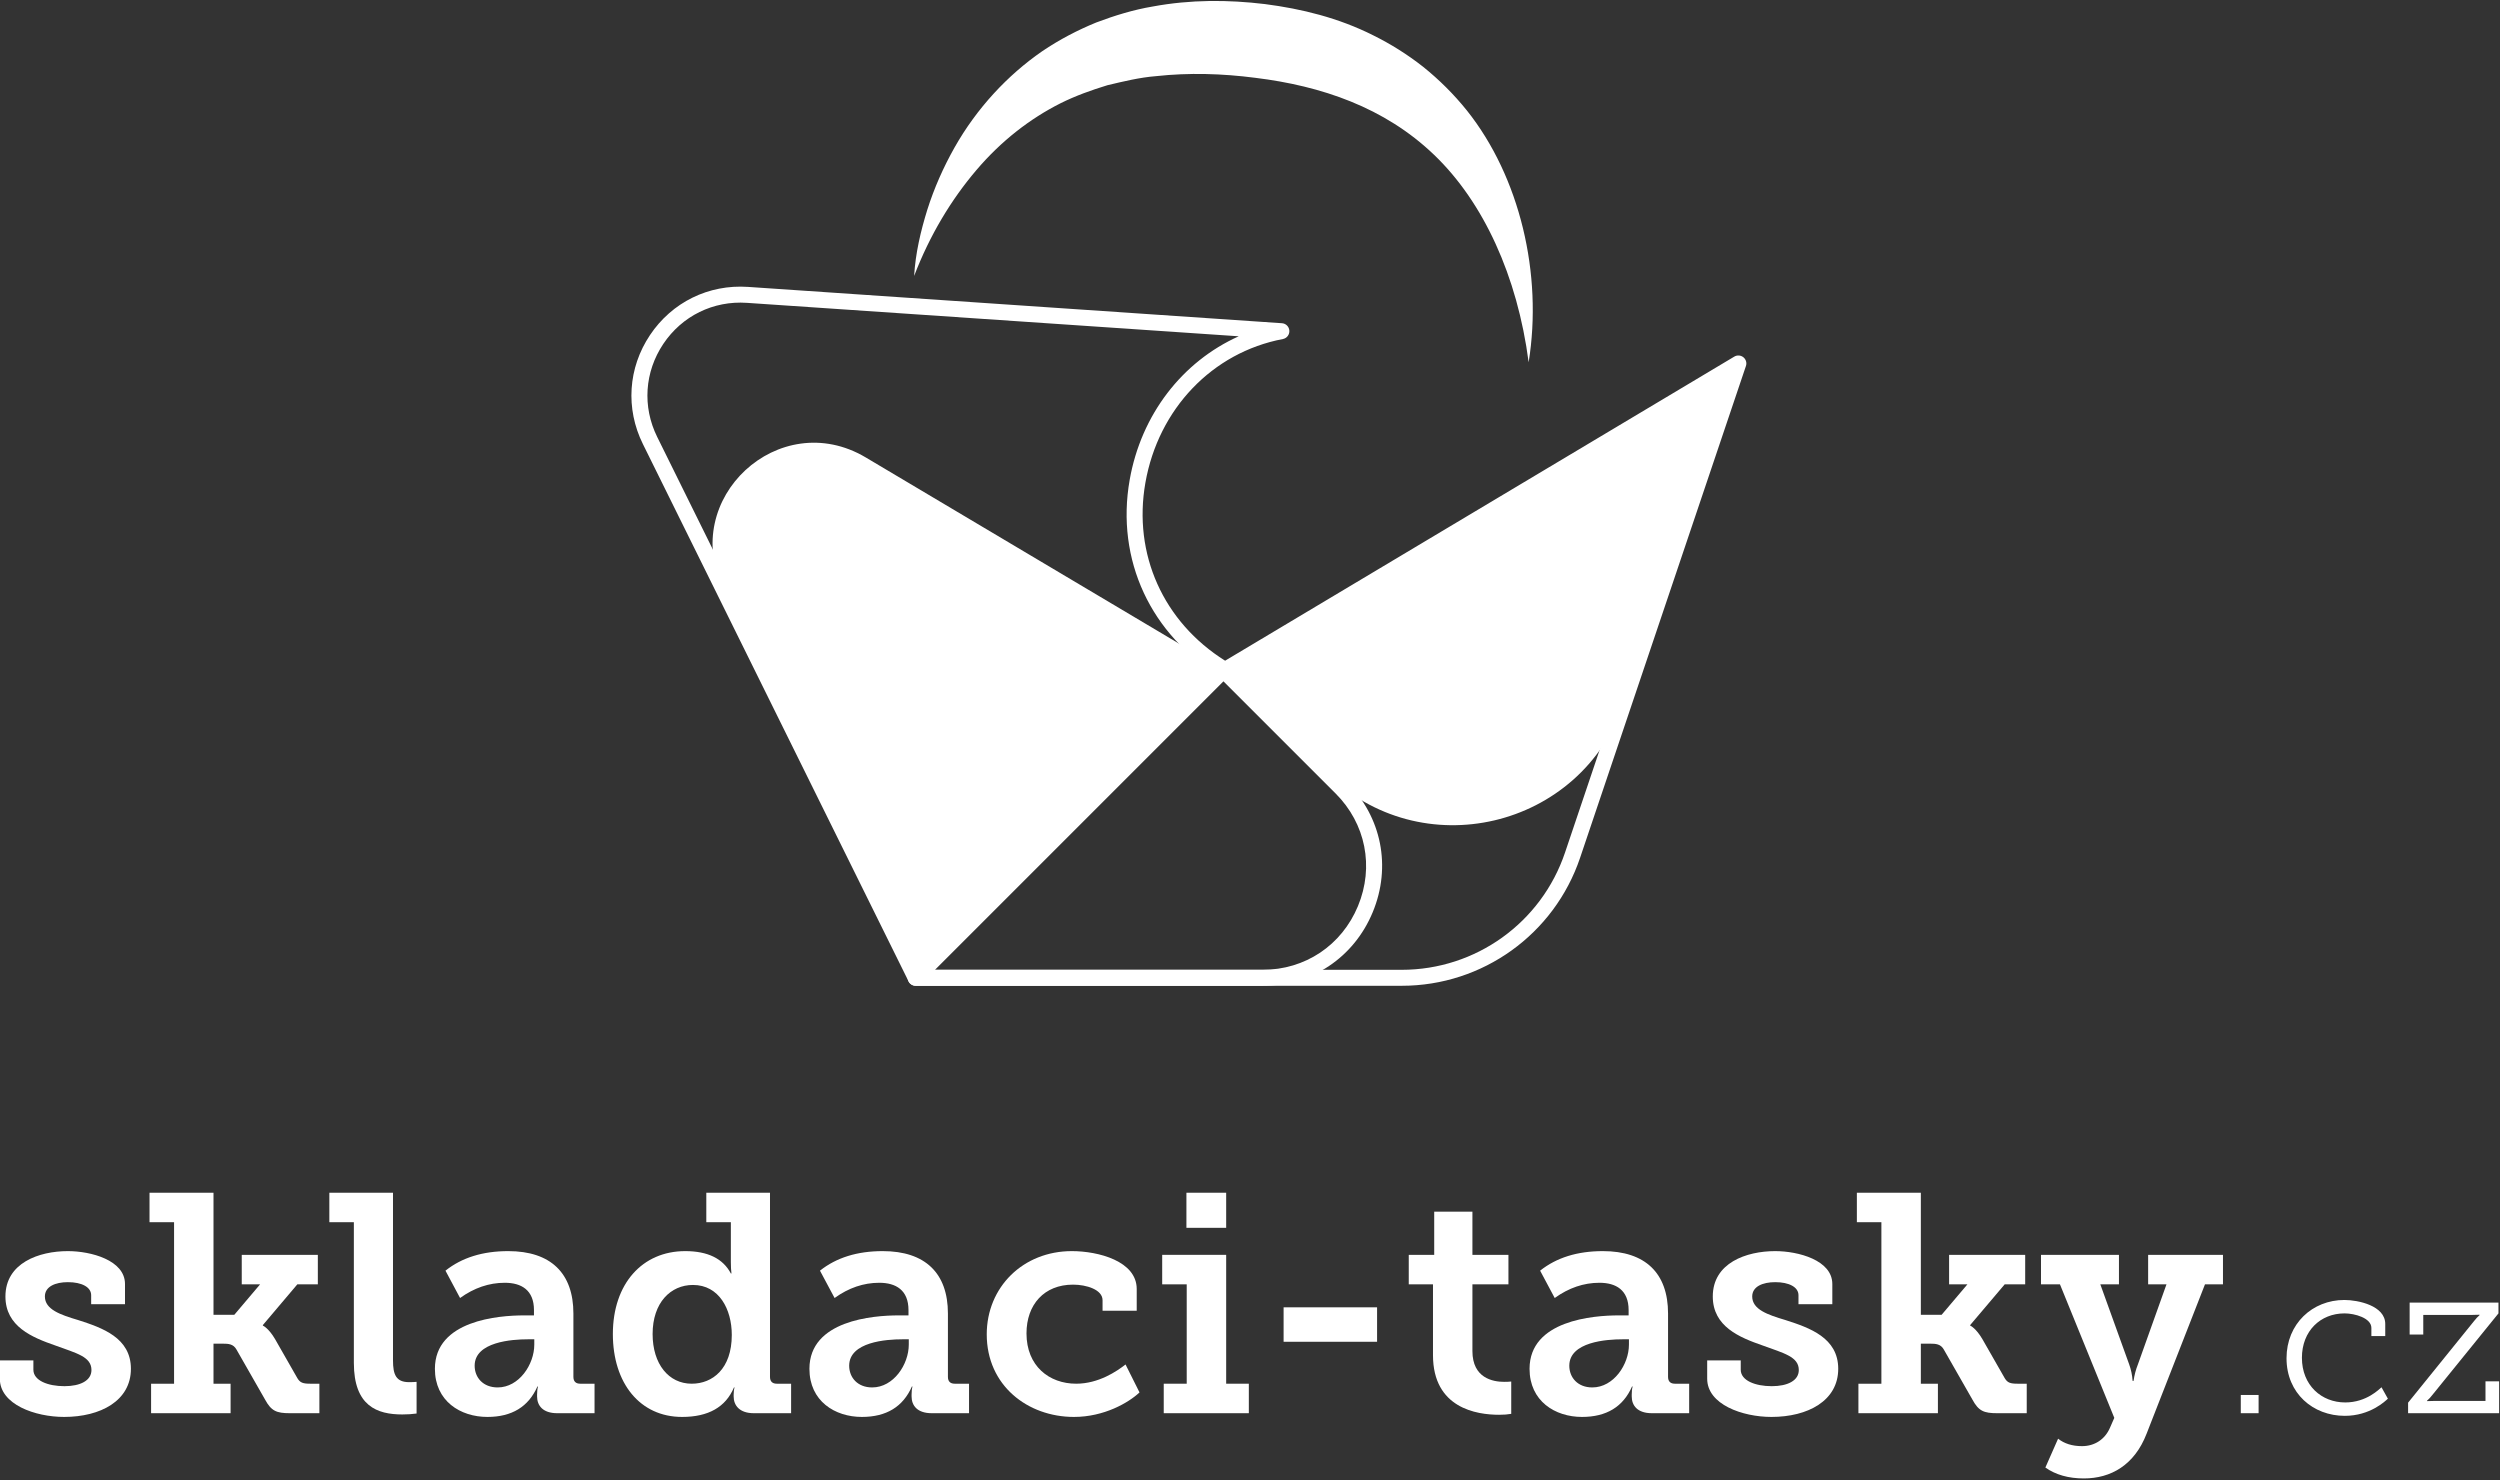
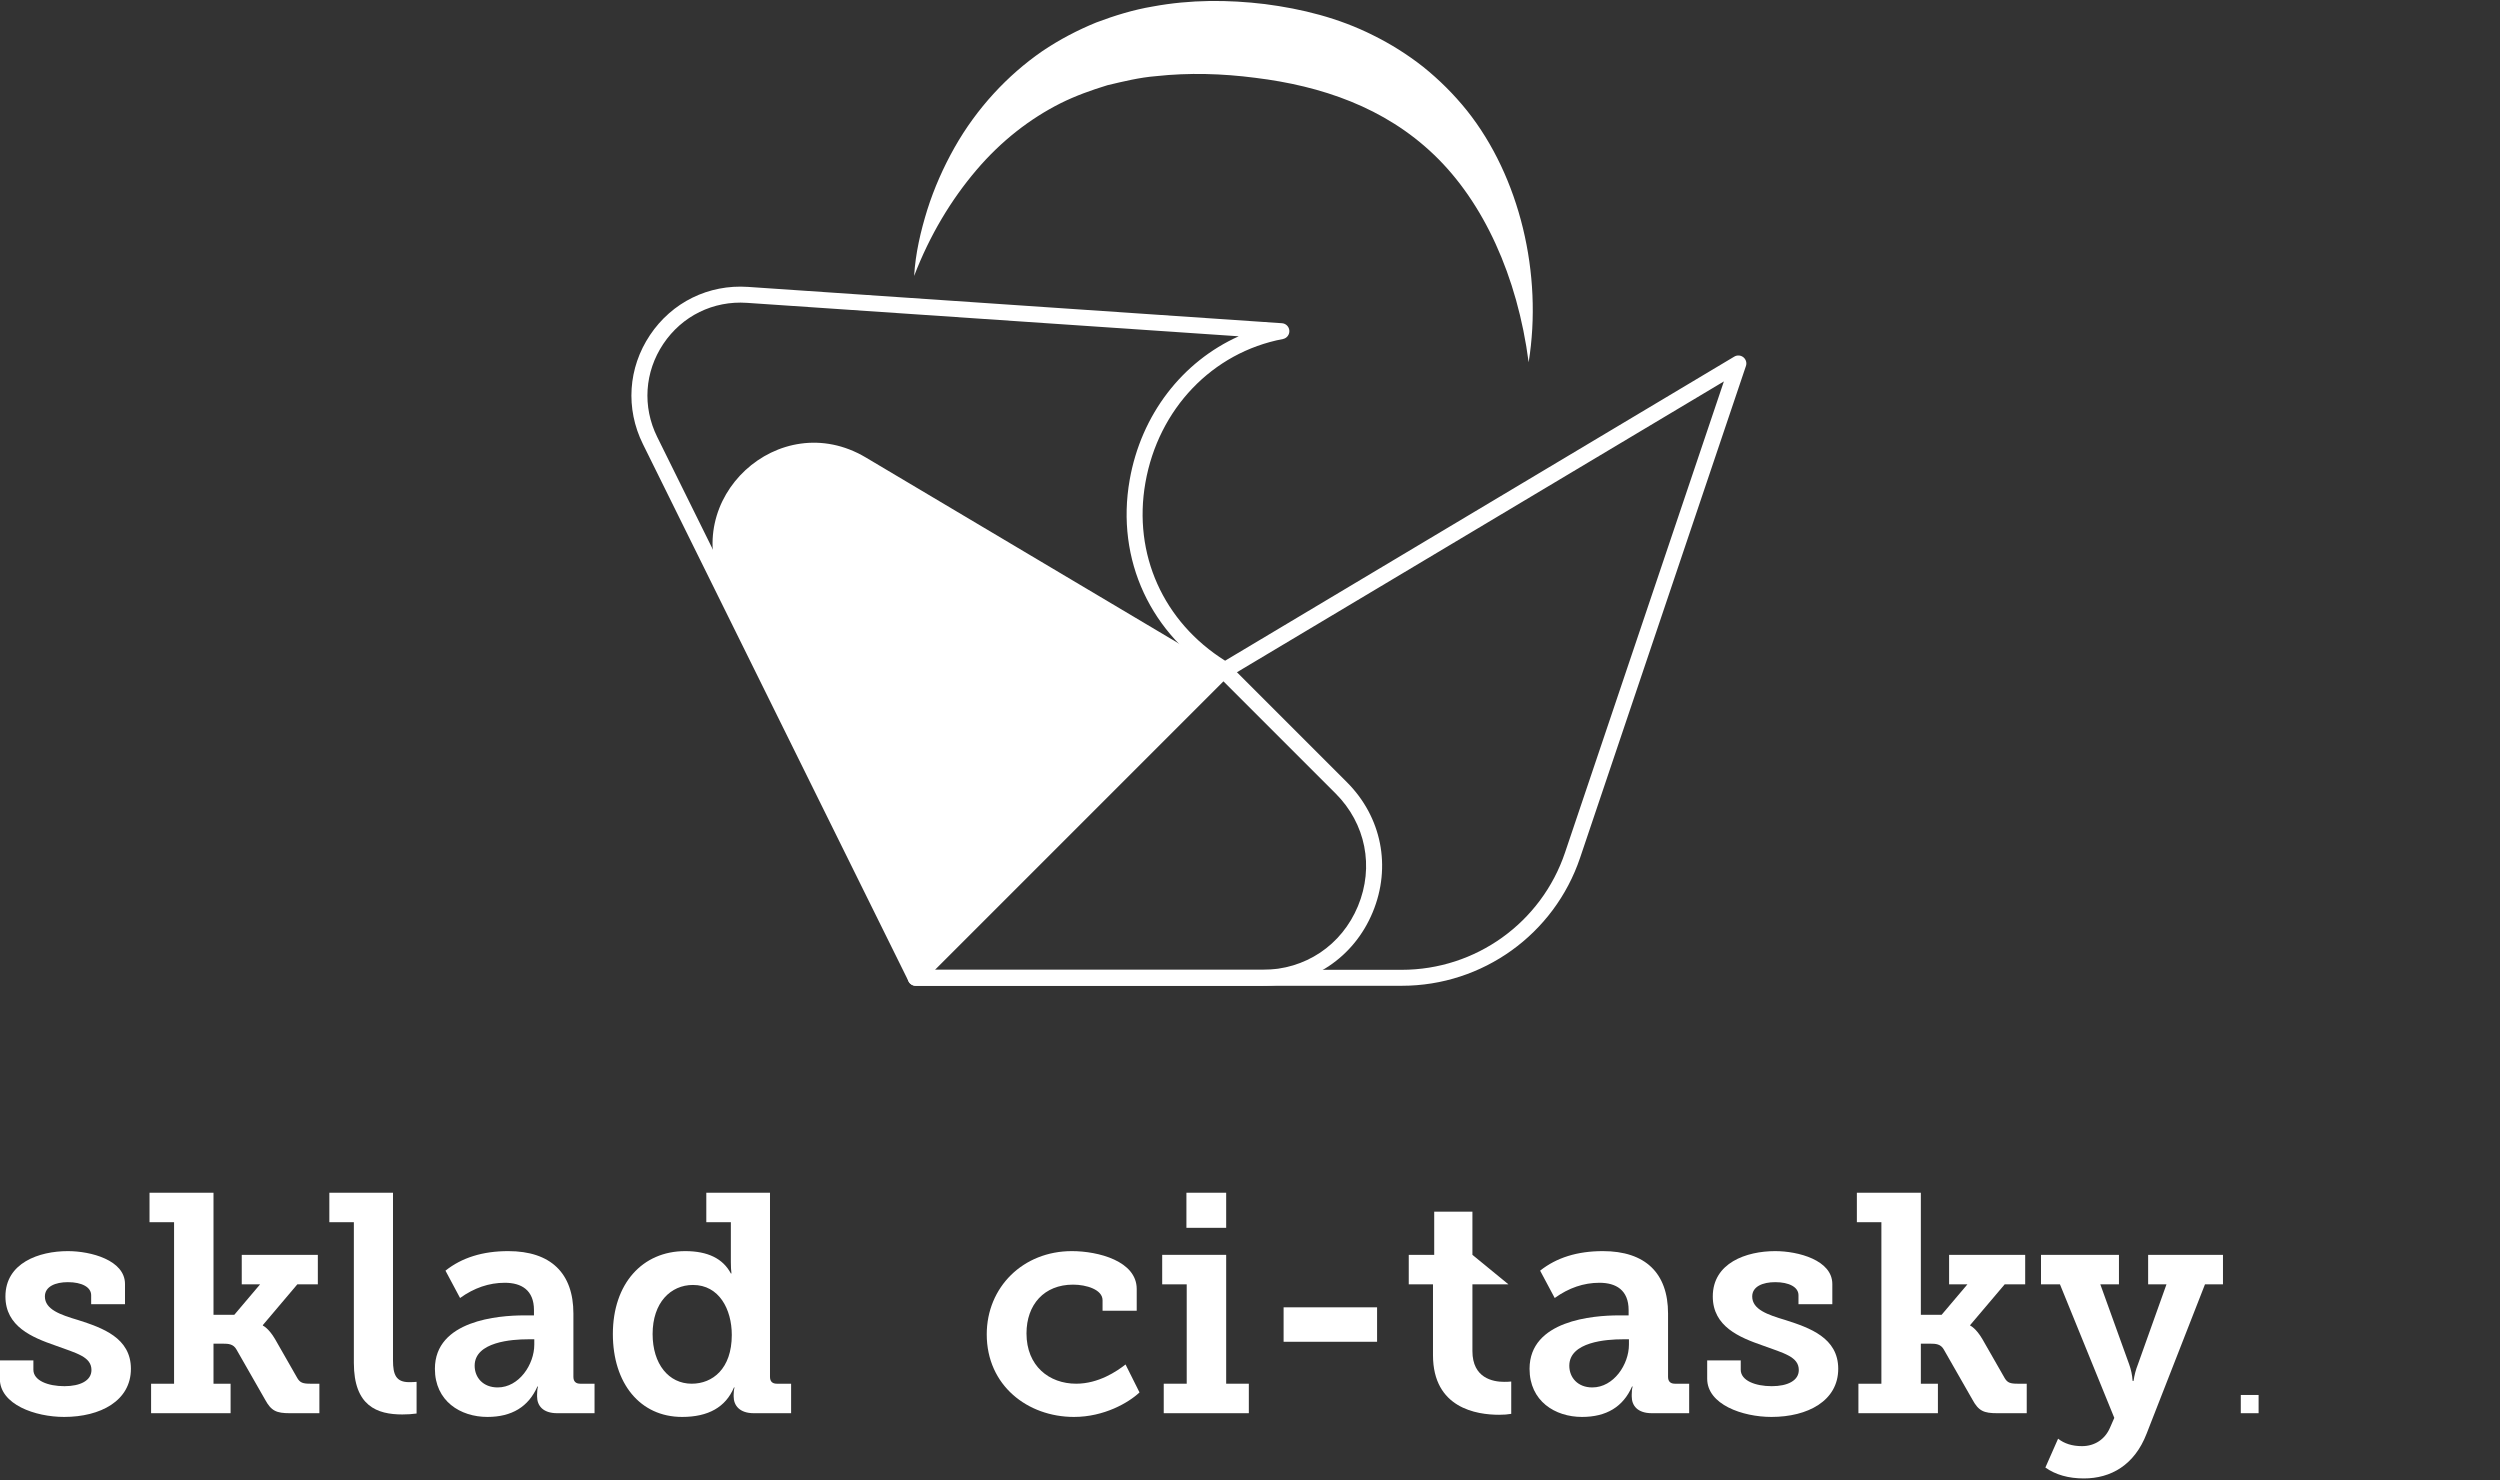
<svg xmlns="http://www.w3.org/2000/svg" version="1.2" baseProfile="tiny-ps" viewBox="0 0 939 556" width="939" height="556">
  <rect x="0" y="0" width="939" height="556" fill="#333333" stroke="none" />
  <title>Layer 1</title>
  <style>
		tspan { white-space:pre }
		.shp0 { fill: #ffffff } 
	</style>
  <g id="Layer 1">
    <g id="&lt;Group&gt;">
      <g id="&lt;Group&gt;">
        <g id="&lt;Group&gt;">
          <path id="&lt;Compound Path&gt;" class="shp0" d="M-0.06 510.97L12.54 510.97L12.54 514.47C12.54 518.55 18.02 520.65 24.2 520.65C30.15 520.65 34.35 518.55 34.35 514.59C34.35 509.57 28.75 508.29 20.82 505.38C12.08 502.34 2.04 498.26 2.04 486.95C2.04 474.35 14.64 469.92 25.49 469.92C34.12 469.92 46.95 473.3 46.95 482.28L46.95 489.86L34.24 489.86L34.24 486.48C34.24 483.45 30.74 481.58 25.49 481.58C20.82 481.58 16.86 483.21 16.86 486.95C16.86 491.85 22.69 493.83 29.34 495.81C38.44 498.73 49.17 502.46 49.17 514.12C49.17 526.14 37.74 532.2 24.09 532.2C13.24 532.2 -0.06 527.54 -0.06 517.85L-0.06 510.97Z" />
          <path id="&lt;Compound Path&gt;" class="shp0" d="M56.75 519.72L65.38 519.72L65.38 459.07L56.16 459.07L56.16 447.99L80.19 447.99L80.19 493.83L88.01 493.83L97.69 482.4L90.8 482.4L90.8 471.32L119.38 471.32L119.38 482.4L111.68 482.4L98.74 497.68L98.74 497.91C98.85 497.91 100.95 498.96 103.29 502.93L111.68 517.62C112.73 519.37 113.78 519.72 116.58 519.72L119.96 519.72L119.96 530.8L108.88 530.8C103.87 530.8 101.89 529.99 99.55 525.67L88.82 506.89C87.66 504.79 85.79 504.68 83.69 504.68L80.19 504.68L80.19 519.72L86.61 519.72L86.61 530.8L56.75 530.8L56.75 519.72Z" />
          <path id="&lt;Compound Path&gt;" class="shp0" d="M132.91 459.07L123.7 459.07L123.7 447.99L147.61 447.99L147.61 510.97C147.61 516.34 148.77 519.14 153.67 519.14C154.76 519.14 155.7 519.1 156.47 519.02L156.47 530.92C154.84 531.15 153.05 531.27 151.11 531.27C141.66 531.27 132.91 528.12 132.91 511.91L132.91 459.07Z" />
          <path id="&lt;Compound Path&gt;" fill-rule="evenodd" class="shp0" d="M196.83 494.06L200.56 494.06L200.56 492.08C200.56 484.5 195.78 481.81 189.6 481.81C183.69 481.81 178.09 483.72 172.8 487.53L167.32 477.26C173.46 472.37 181.32 469.92 190.88 469.92C206.86 469.92 215.37 478.2 215.37 493.36L215.37 517.16C215.37 518.9 216.31 519.72 217.94 519.72L223.31 519.72L223.31 530.8L209.31 530.8C203.83 530.8 201.73 527.89 201.73 524.5L201.73 523.8C201.73 522.56 201.85 521.55 202.08 520.77L201.85 520.77C198.5 528.39 192.24 532.2 183.07 532.2C172.92 532.2 163.35 526.25 163.35 514.12C163.35 495.93 187.27 494.06 196.83 494.06ZM186.92 521.12C194.96 521.12 200.68 512.49 200.68 505.02L200.68 503.04L198.23 503.04C192.4 503.04 178.28 503.97 178.28 512.96C178.28 517.39 181.43 521.12 186.92 521.12Z" />
          <path id="&lt;Compound Path&gt;" fill-rule="evenodd" class="shp0" d="M257.36 469.92C265.84 469.92 271.55 472.72 274.51 478.31L274.74 478.31C274.59 477.15 274.51 475.75 274.51 474.12L274.51 459.07L265.29 459.07L265.29 447.99L289.21 447.99L289.21 517.16C289.21 518.9 290.14 519.72 291.77 519.72L297.14 519.72L297.14 530.8L283.14 530.8C277.78 530.8 275.56 527.89 275.56 524.5L275.56 523.8C275.56 522.72 275.68 521.82 275.91 521.12L275.68 521.12C272.57 528.51 266.07 532.2 256.2 532.2C240.33 532.2 230.19 519.49 230.19 501.06C230.19 482.16 241.27 469.92 257.36 469.92ZM259.81 519.72C267.63 519.72 274.86 514.12 274.86 501.41C274.86 491.73 270.08 482.63 260.28 482.63C251.88 482.63 245.12 489.28 245.12 501.06C245.12 512.37 251.18 519.72 259.81 519.72Z" />
-           <path id="&lt;Compound Path&gt;" fill-rule="evenodd" class="shp0" d="M337.49 494.06L341.23 494.06L341.23 492.08C341.23 484.5 336.44 481.81 330.26 481.81C324.35 481.81 318.75 483.72 313.47 487.53L307.98 477.26C314.13 472.37 321.98 469.92 331.54 469.92C347.52 469.92 356.04 478.2 356.04 493.36L356.04 517.16C356.04 518.9 356.97 519.72 358.61 519.72L363.97 519.72L363.97 530.8L349.97 530.8C344.49 530.8 342.39 527.89 342.39 524.5L342.39 523.8C342.39 522.56 342.51 521.55 342.74 520.77L342.51 520.77C339.17 528.39 332.91 532.2 323.73 532.2C313.58 532.2 304.02 526.25 304.02 514.12C304.02 495.93 327.93 494.06 337.49 494.06ZM327.58 521.12C335.63 521.12 341.34 512.49 341.34 505.02L341.34 503.04L338.89 503.04C333.06 503.04 318.95 503.97 318.95 512.96C318.95 517.39 322.1 521.12 327.58 521.12Z" />
          <path id="&lt;Compound Path&gt;" class="shp0" d="M402.58 469.92C412.49 469.92 426.95 473.65 426.95 484.15L426.95 492.31L414.12 492.31L414.12 488.35C414.12 484.38 408.06 482.51 403.04 482.51C392.2 482.51 385.55 489.98 385.55 500.83C385.55 513.07 394.06 519.72 404.21 519.72C412.61 519.72 419.49 515.06 422.75 512.49L428 522.99C423.92 526.84 414.71 532.2 403.39 532.2C386.01 532.2 370.62 520.42 370.62 501.18C370.62 483.45 384.26 469.92 402.58 469.92Z" />
          <path id="&lt;Compound Path&gt;" class="shp0" d="M437.1 519.72L445.73 519.72L445.73 482.4L436.52 482.4L436.52 471.32L460.55 471.32L460.55 519.72L469.06 519.72L469.06 530.8L437.1 530.8L437.1 519.72ZM445.62 447.99L460.55 447.99L460.55 461.17L445.62 461.17L445.62 447.99Z" />
          <path id="&lt;Compound Path&gt;" class="shp0" d="M482.12 491.03L517.23 491.03L517.23 503.97L482.12 503.97L482.12 491.03Z" />
-           <path id="&lt;Compound Path&gt;" class="shp0" d="M538.23 482.4L529.13 482.4L529.13 471.32L538.69 471.32L538.69 455.1L553.04 455.1L553.04 471.32L566.57 471.32L566.57 482.4L553.04 482.4L553.04 507.47C553.04 517.62 560.74 519.02 564.94 519.02C566.03 519.02 566.92 518.98 567.62 518.9L567.62 531.04C566.38 531.27 564.86 531.39 563.07 531.39C554.67 531.39 538.23 528.94 538.23 508.99L538.23 482.4Z" />
+           <path id="&lt;Compound Path&gt;" class="shp0" d="M538.23 482.4L529.13 482.4L529.13 471.32L538.69 471.32L538.69 455.1L553.04 455.1L553.04 471.32L566.57 482.4L553.04 482.4L553.04 507.47C553.04 517.62 560.74 519.02 564.94 519.02C566.03 519.02 566.92 518.98 567.62 518.9L567.62 531.04C566.38 531.27 564.86 531.39 563.07 531.39C554.67 531.39 538.23 528.94 538.23 508.99L538.23 482.4Z" />
          <path id="&lt;Compound Path&gt;" fill-rule="evenodd" class="shp0" d="M607.98 494.06L611.71 494.06L611.71 492.08C611.71 484.5 606.93 481.81 600.75 481.81C594.84 481.81 589.24 483.72 583.95 487.53L578.47 477.26C584.61 472.37 592.46 469.92 602.03 469.92C618.01 469.92 626.52 478.2 626.52 493.36L626.52 517.16C626.52 518.9 627.46 519.72 629.09 519.72L634.45 519.72L634.45 530.8L620.46 530.8C614.98 530.8 612.88 527.89 612.88 524.5L612.88 523.8C612.88 522.56 612.99 521.55 613.23 520.77L612.99 520.77C609.65 528.39 603.39 532.2 594.21 532.2C584.07 532.2 574.5 526.25 574.5 514.12C574.5 495.93 598.41 494.06 607.98 494.06ZM598.06 521.12C606.11 521.12 611.83 512.49 611.83 505.02L611.83 503.04L609.38 503.04C603.54 503.04 589.43 503.97 589.43 512.96C589.43 517.39 592.58 521.12 598.06 521.12Z" />
          <path id="&lt;Compound Path&gt;" class="shp0" d="M641.22 510.97L653.82 510.97L653.82 514.47C653.82 518.55 659.3 520.65 665.48 520.65C671.43 520.65 675.63 518.55 675.63 514.59C675.63 509.57 670.03 508.29 662.1 505.38C653.35 502.34 643.32 498.26 643.32 486.95C643.32 474.35 655.91 469.92 666.76 469.92C675.39 469.92 688.22 473.3 688.22 482.28L688.22 489.86L675.51 489.86L675.51 486.48C675.51 483.45 672.01 481.58 666.76 481.58C662.1 481.58 658.13 483.21 658.13 486.95C658.13 491.85 663.96 493.83 670.61 495.81C679.71 498.73 690.44 502.46 690.44 514.12C690.44 526.14 679.01 532.2 665.36 532.2C654.51 532.2 641.22 527.54 641.22 517.85L641.22 510.97Z" />
          <path id="&lt;Compound Path&gt;" class="shp0" d="M698.02 519.72L706.65 519.72L706.65 459.07L697.44 459.07L697.44 447.99L721.47 447.99L721.47 493.83L729.28 493.83L738.96 482.4L732.08 482.4L732.08 471.32L760.66 471.32L760.66 482.4L752.96 482.4L740.01 497.68L740.01 497.91C740.13 497.91 742.23 498.96 744.56 502.93L752.96 517.62C754.01 519.37 755.06 519.72 757.86 519.72L761.24 519.72L761.24 530.8L750.16 530.8C745.14 530.8 743.16 529.99 740.83 525.67L730.1 506.89C728.93 504.79 727.06 504.68 724.96 504.68L721.47 504.68L721.47 519.72L727.88 519.72L727.88 530.8L698.02 530.8L698.02 519.72Z" />
          <path id="&lt;Compound Path&gt;" class="shp0" d="M782 543.17C786.78 543.17 790.63 540.6 792.5 536.28L794.13 532.55L773.72 482.4L766.6 482.4L766.6 471.32L795.88 471.32L795.88 482.4L788.88 482.4L799.73 512.49C800.43 514.43 800.86 516.49 801.01 518.67L801.36 518.67C801.67 516.49 802.22 514.43 802.99 512.49L813.73 482.4L806.84 482.4L806.84 471.32L834.95 471.32L834.95 482.4L828.19 482.4L806.26 538.5C801.71 550.28 792.85 555.3 782.7 555.3C776.95 555.3 772.12 553.94 768.24 551.21L773.02 540.37C775.35 542.23 778.35 543.17 782 543.17Z" />
        </g>
        <g id="&lt;Group&gt;">
          <path id="&lt;Compound Path&gt;" class="shp0" d="M841.64 523.95L848.33 523.95L848.33 530.8L841.64 530.8L841.64 523.95Z" />
-           <path id="&lt;Compound Path&gt;" class="shp0" d="M880.54 488.27C885.74 488.27 895.9 490.42 895.9 497.27L895.9 501.82L890.69 501.82L890.69 498.76C890.69 495.04 884.42 493.31 880.62 493.31C871.54 493.31 864.6 499.92 864.6 509.99C864.6 520.31 871.95 526.76 880.87 526.76C888.96 526.76 893.75 521.64 894.49 521.06L896.89 525.35C895.98 526.18 890.28 531.79 880.7 531.79C868.81 531.79 858.82 523.37 858.82 510.16C858.82 497.19 868.56 488.27 880.54 488.27Z" />
-           <path id="&lt;Compound Path&gt;" class="shp0" d="M929.18 496.28C929.95 495.29 930.66 494.52 931.32 493.97L931.32 493.81C930.33 493.86 929.29 493.89 928.18 493.89L910.18 493.89L910.18 501.24L905.06 501.24L905.06 489.26L938.42 489.26L938.42 493.31L913.73 523.78C912.96 524.77 912.25 525.54 911.59 526.1L911.59 526.26C912.63 526.2 913.71 526.18 914.81 526.18L933.55 526.18L933.55 518.83L938.67 518.83L938.67 530.8L904.48 530.8L904.48 526.84L929.18 496.28Z" />
        </g>
      </g>
      <g id="&lt;Group&gt;">
        <g id="&lt;Group&gt;">
          <path id="&lt;Compound Path&gt;" fill-rule="evenodd" class="shp0" d="M526.5 370.26L343.94 370.26C342.8 370.26 341.75 369.61 341.25 368.59L241.47 166.78C234.89 153.48 235.89 138.17 244.14 125.85C252.39 113.52 266.15 106.75 280.96 107.76L481.49 121.4C483 121.5 484.19 122.7 484.28 124.21C484.37 125.72 483.33 127.06 481.85 127.34C455.36 132.38 435.09 153.56 430.21 181.31C425.49 208.14 436.94 233.6 460.15 248.16L651.39 133.95C652.47 133.3 653.84 133.4 654.82 134.19C655.79 134.98 656.18 136.29 655.77 137.48L593.5 322.14C583.8 350.92 556.87 370.26 526.5 370.26ZM345.8 364.26L526.5 364.26C554.29 364.26 578.94 346.56 587.82 320.23L647.49 143.26L461.67 254.24C460.72 254.81 459.54 254.81 458.6 254.25C432.18 238.54 419.04 210.2 424.3 180.27C428.62 155.69 444.08 135.84 465.27 126.31L280.55 113.75C267.92 112.88 256.17 118.66 249.13 129.18C242.09 139.71 241.23 152.76 246.84 164.11L345.8 364.26Z" />
        </g>
        <path id="&lt;Path&gt;" class="shp0" d="M459.53 251.67L325.17 171.81C292.67 152.5 255 187.37 271.75 221.26L343.94 367.26L459.53 251.67Z" />
        <g id="&lt;Group&gt;">
          <path id="&lt;Compound Path&gt;" fill-rule="evenodd" class="shp0" d="M474.22 370.26L343.94 370.26C342.72 370.26 341.63 369.53 341.16 368.41C340.7 367.29 340.96 366 341.82 365.14L457.41 249.55C458.58 248.37 460.48 248.37 461.65 249.55L505.89 293.79C518.95 306.84 522.67 325.55 515.6 342.61C508.54 359.66 492.68 370.26 474.22 370.26ZM351.18 364.26L474.22 364.26C490.21 364.26 503.94 355.08 510.06 340.31C516.18 325.54 512.96 309.34 501.65 298.03L459.53 255.91L351.18 364.26Z" />
        </g>
        <path id="&lt;Path&gt;" class="shp0" d="M343.35 103.64C343.84 95.25 345.77 86.9 348.3 78.77C350.87 70.64 354.35 62.81 358.51 55.43C366.86 40.65 378.43 28.24 391.41 19.27C397.93 14.85 404.76 11.31 411.74 8.45C418.72 5.81 425.83 3.64 432.94 2.45C447.16 -0.19 461.33 -0.13 475.09 1.53C488.89 3.31 502.76 6.71 515.8 13.28C522.32 16.51 528.64 20.45 534.58 25.13C540.49 29.89 546.02 35.34 550.98 41.52C570.83 66.44 579.51 102.93 574.16 136.07C569.93 103.65 557.16 75.9 538.66 58.17C520.06 40.3 496.22 32.26 471.5 29.23C459.04 27.61 446.54 27.26 434.23 28.6C428.05 29.09 422.01 30.57 415.95 32.01C409.98 33.83 404.06 35.94 398.31 38.8C386.88 44.57 376.09 52.88 366.72 63.9C357.35 74.9 349.23 88.27 343.35 103.64Z" />
-         <path id="&lt;Path&gt; copy 4" class="shp0" d="M653.08 136.07L459.53 251.67L497.95 290.09C533.47 325.61 593.95 311.45 610 263.85L653.08 136.07Z" />
      </g>
    </g>
  </g>
</svg>